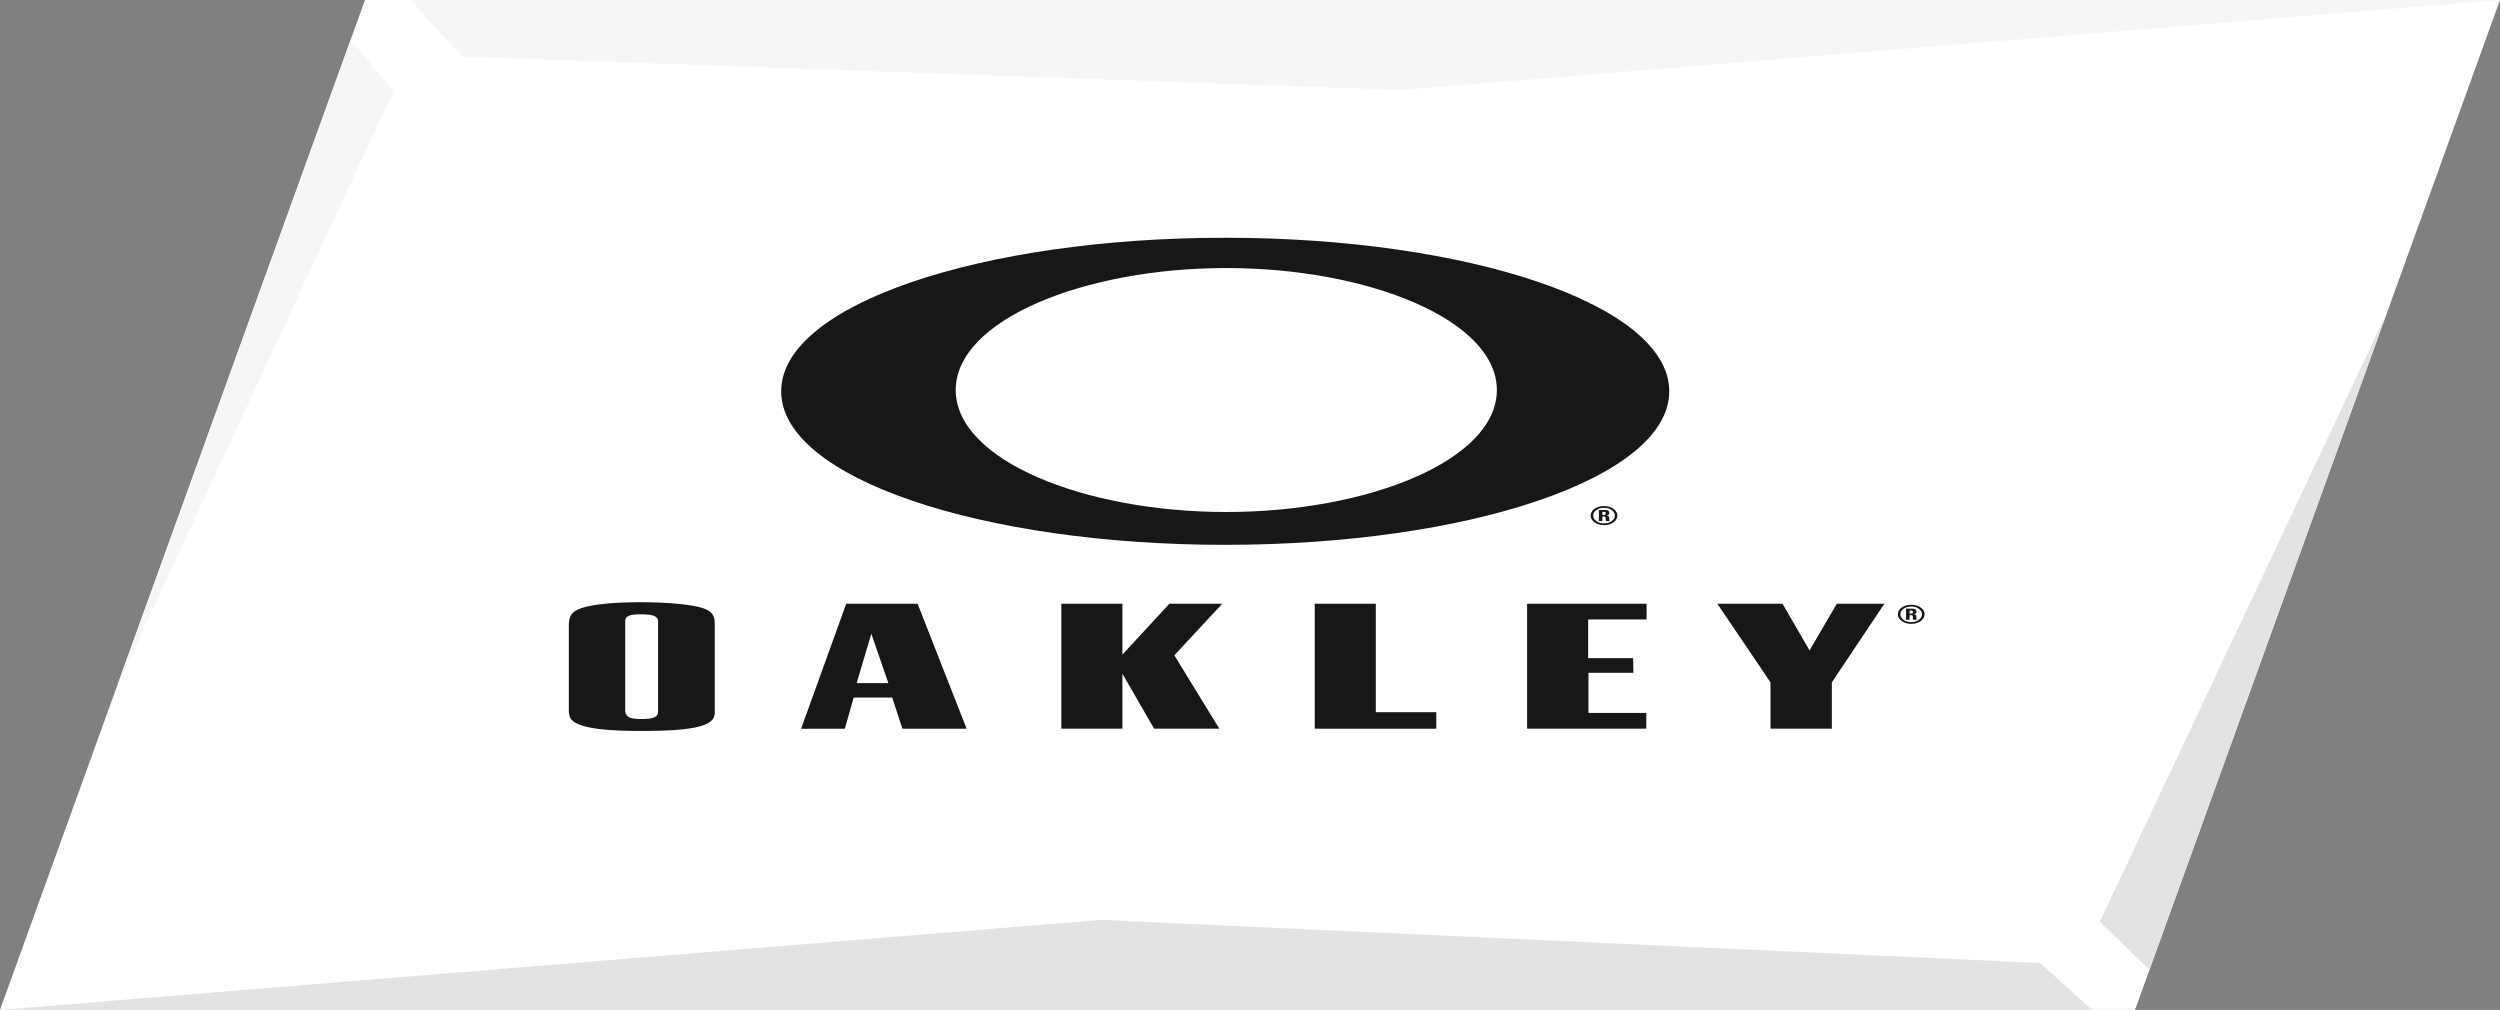
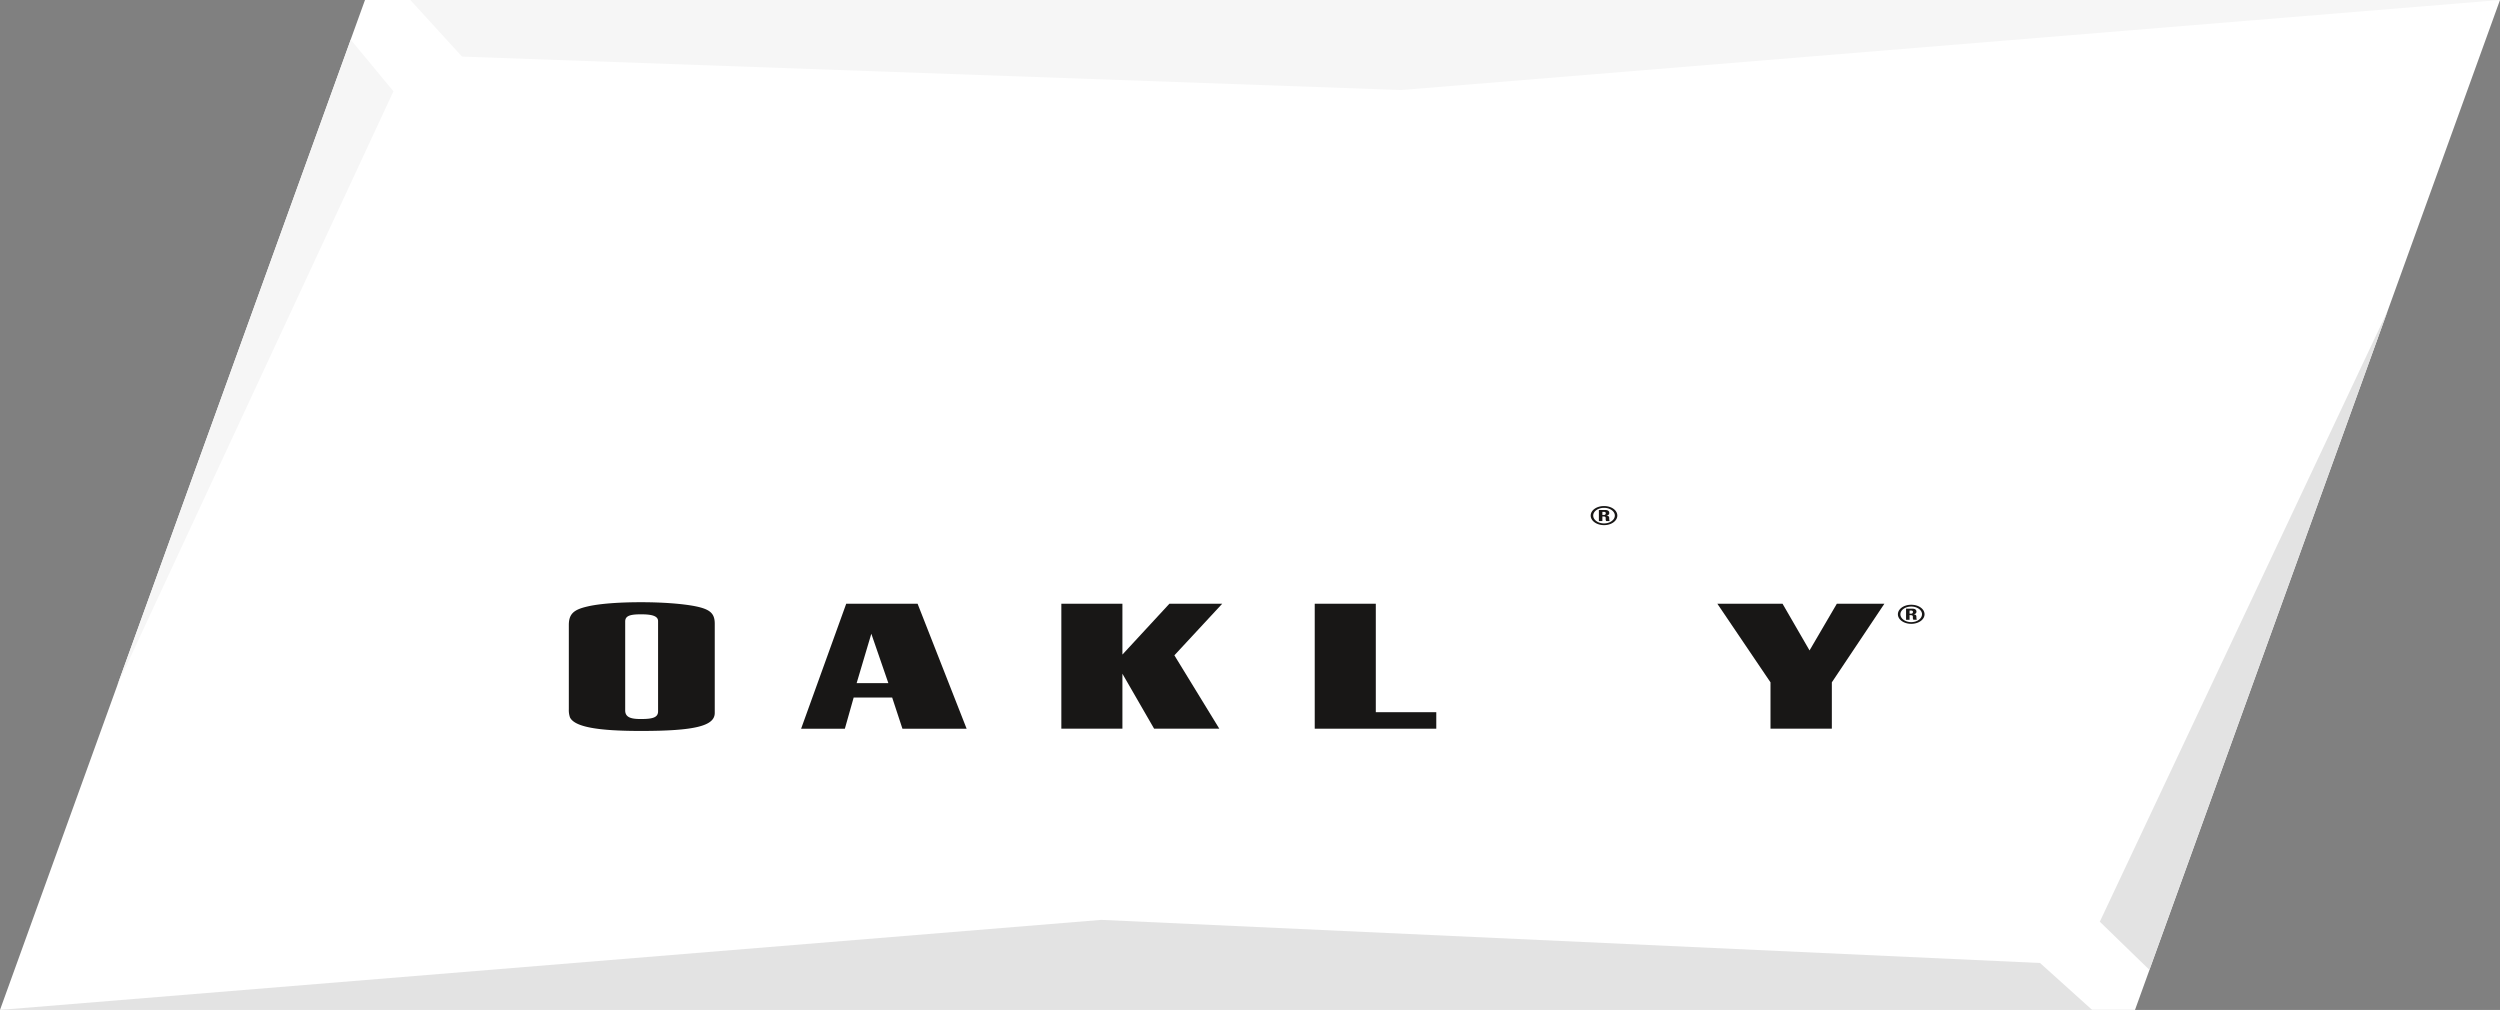
<svg xmlns="http://www.w3.org/2000/svg" id="Ebene_1" data-name="Ebene 1" viewBox="0 0 1274.33 514.78">
  <rect x="0" y="0" width="1274.33" height="514.78" fill="#808080" stroke="none" />
  <defs>
    <style>.cls-1{fill:#fff;}.cls-2{fill:#e3e3e3;}.cls-3{fill:#f6f6f6;}.cls-4{fill:#181716;}</style>
  </defs>
  <polygon class="cls-1" points="186.05 0 0 514.78 1088.28 514.78 1274.33 0 186.05 0" />
  <polygon class="cls-2" points="1217.05 158.48 1070.34 469.82 1095.6 494.34 1217.05 158.48" />
  <polygon class="cls-2" points="561.34 468.89 0 514.78 1066.43 514.78 1039.88 490.87 561.34 468.89" />
  <polygon class="cls-3" points="209.15 0 235.5 28.85 714.2 45.89 1274.33 0 209.15 0" />
  <polygon class="cls-3" points="178.8 20.27 59.8 349.33 200.55 46.54 178.8 20.27" />
  <path class="cls-4" d="M414.33,513.39v.67c0,6.6-10,9.18-37.72,9.18-22.15,0-33.67-2.1-36.06-6.88a11.27,11.27,0,0,1-.6-4.12V469.29c0-5.65,2.39-7.85,9.42-9.48,6-1.43,15.87-2.19,27.39-2.19,10.93,0,20.95.76,27.39,2,7.78,1.54,10.18,3.64,10.18,9v44.77m-45.65-1.63v1c0,3.64,3.14,4.4,7.93,4.4,5.84,0,8.83-.67,8.83-3.92v-46c0-2.77-3.59-3.45-8.68-3.45-5.39,0-8.08.68-8.08,3.64v44.39Z" transform="translate(-50 -150.65)" />
  <path class="cls-4" d="M510,522.1l-5.23-15.89H485.14l-4.49,15.89h-22.3l23-63.72h36.37l25,63.72H510m-7.18-23.25-8.68-25.16-7.48,25.16Z" transform="translate(-50 -150.65)" />
  <polygon class="cls-4" points="572.13 307.74 572.13 333.66 596.08 307.74 623.01 307.74 598.62 334.04 621.52 371.44 588.29 371.44 572.13 343.42 572.13 371.44 541 371.44 541 307.74 572.13 307.74" />
  <polygon class="cls-4" points="701.29 307.74 701.29 363.03 732.12 363.03 732.12 371.44 670.16 371.44 670.16 307.74 701.29 307.74" />
-   <polygon class="cls-4" points="839.33 315.77 809.54 315.77 809.54 335.48 832.45 335.48 832.59 342.94 809.7 342.94 809.7 363.41 839.18 363.41 839.18 371.44 778.42 371.44 778.42 307.74 839.33 307.73 839.33 315.77" />
  <polygon class="cls-4" points="933.75 371.44 902.48 371.44 902.48 347.81 875.38 307.73 908.61 307.73 922.38 331.55 936.3 307.73 960.54 307.73 933.75 347.81 933.75 371.44" />
-   <path class="cls-4" d="M674.53,271.84c-123.65,0-226.34,33.89-226.34,78.27s102.69,78.26,226.34,78.26,226.34-33.95,226.34-78.26-102.7-78.27-226.34-78.27m.54,139.79c-72.59,0-137.92-26.47-137.92-62.16s65.39-62.19,137.92-62.19S813,313.79,813,349.47,747.63,411.63,675.07,411.63Z" transform="translate(-50 -150.65)" />
  <path class="cls-4" d="M1031,463.77c0,2.7-3,4.87-6.78,4.87s-6.8-2.17-6.8-4.87,3-4.86,6.8-4.86S1031,461.06,1031,463.77Zm-1.28,0c0-2.18-2.49-3.94-5.5-3.94s-5.53,1.76-5.53,3.94,2.47,4,5.53,4S1029.7,465.94,1029.7,463.77Zm-6.35,2.8h-1.79v-5.65h3.3c1.22,0,2,.52,2,1.49,0,.72-.42,1.25-1.59,1.38v0c.38,0,1.55.08,1.55,1.09a5.32,5.32,0,0,0,.2,1.66h-1.75a1.78,1.78,0,0,1-.24-1.1c0-.66.15-1.23-1.24-1.23h-.45Zm0-3.13h.8a.83.83,0,0,0,.93-.84c0-.53-.36-.74-.93-.74h-.8Z" transform="translate(-50 -150.65)" />
  <path class="cls-4" d="M874.4,413.45c0,2.7-3,4.88-6.77,4.88s-6.8-2.18-6.8-4.88,3-4.85,6.8-4.85S874.4,410.75,874.4,413.45Zm-1.27,0c0-2.18-2.48-3.94-5.5-3.94s-5.52,1.76-5.52,3.94,2.46,4,5.52,4S873.13,415.63,873.13,413.45Zm-6.35,2.81H865v-5.65h3.3c1.22,0,2,.52,2,1.49,0,.71-.42,1.25-1.59,1.38v0c.38,0,1.55.08,1.55,1.1a5.36,5.36,0,0,0,.2,1.66h-1.75a1.78,1.78,0,0,1-.24-1.1c0-.66.15-1.24-1.24-1.24h-.45Zm0-3.13h.8a.83.83,0,0,0,.93-.84c0-.53-.36-.74-.93-.74h-.8Z" transform="translate(-50 -150.65)" />
</svg>